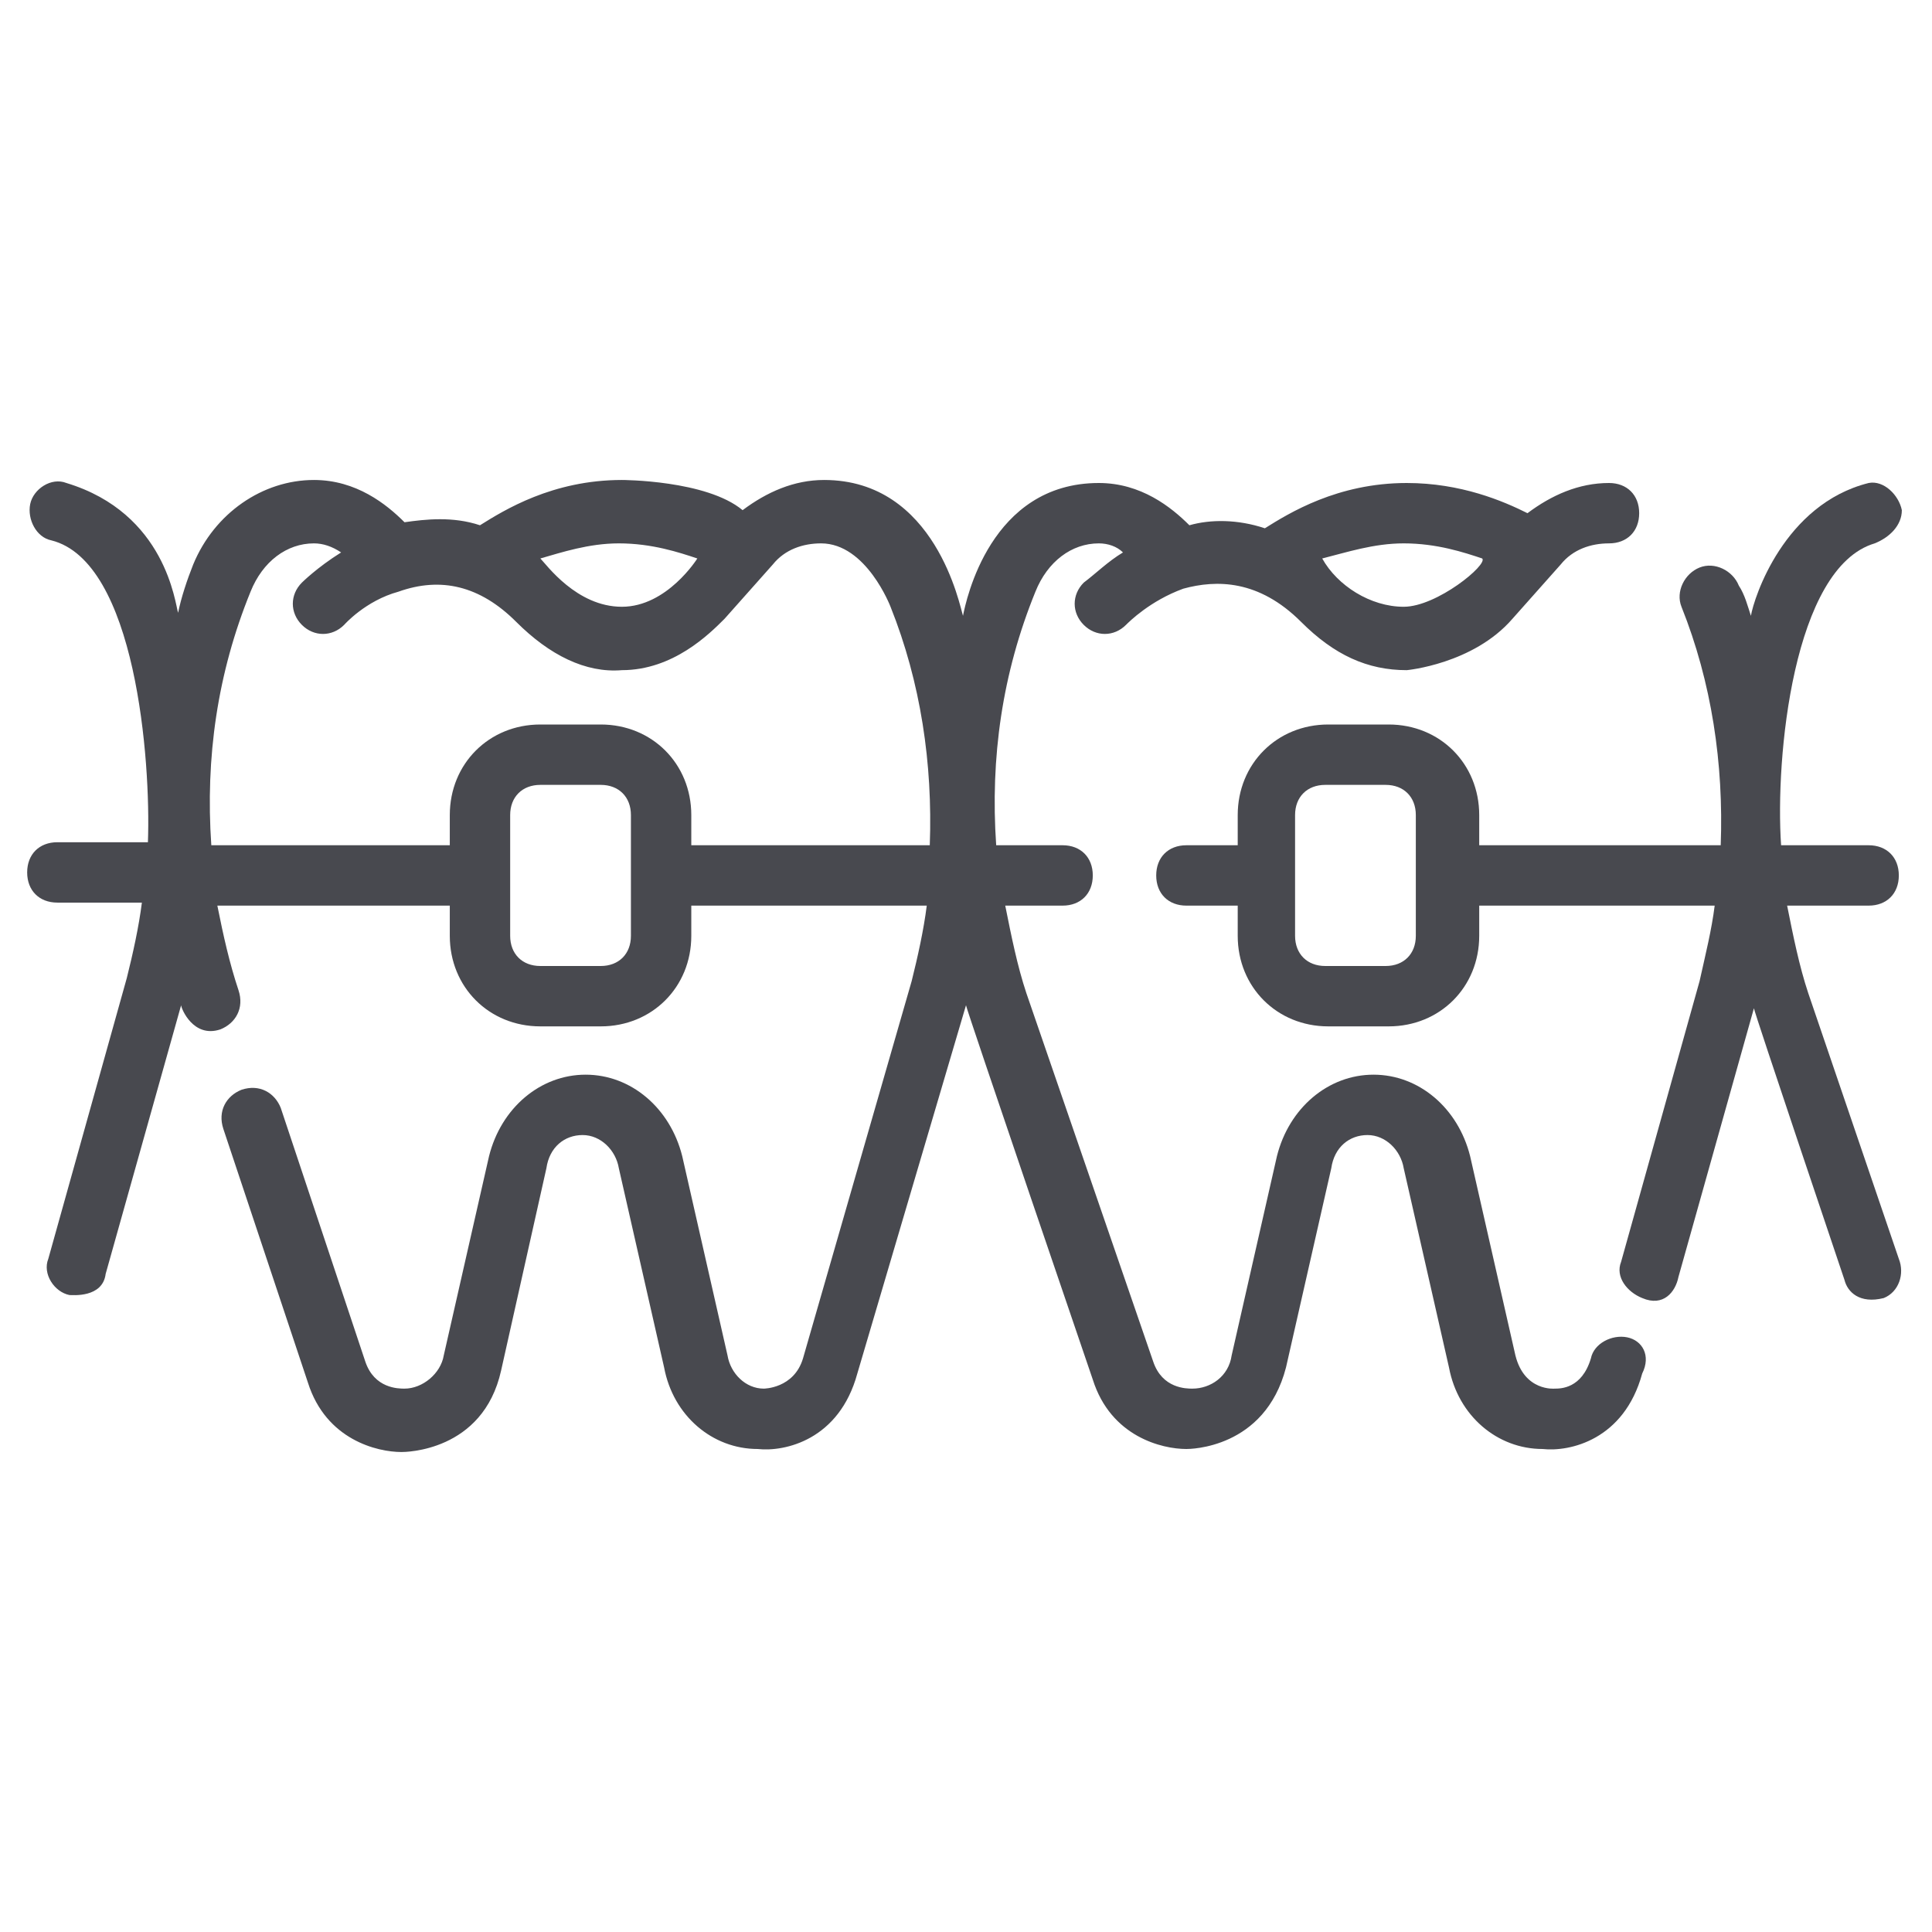
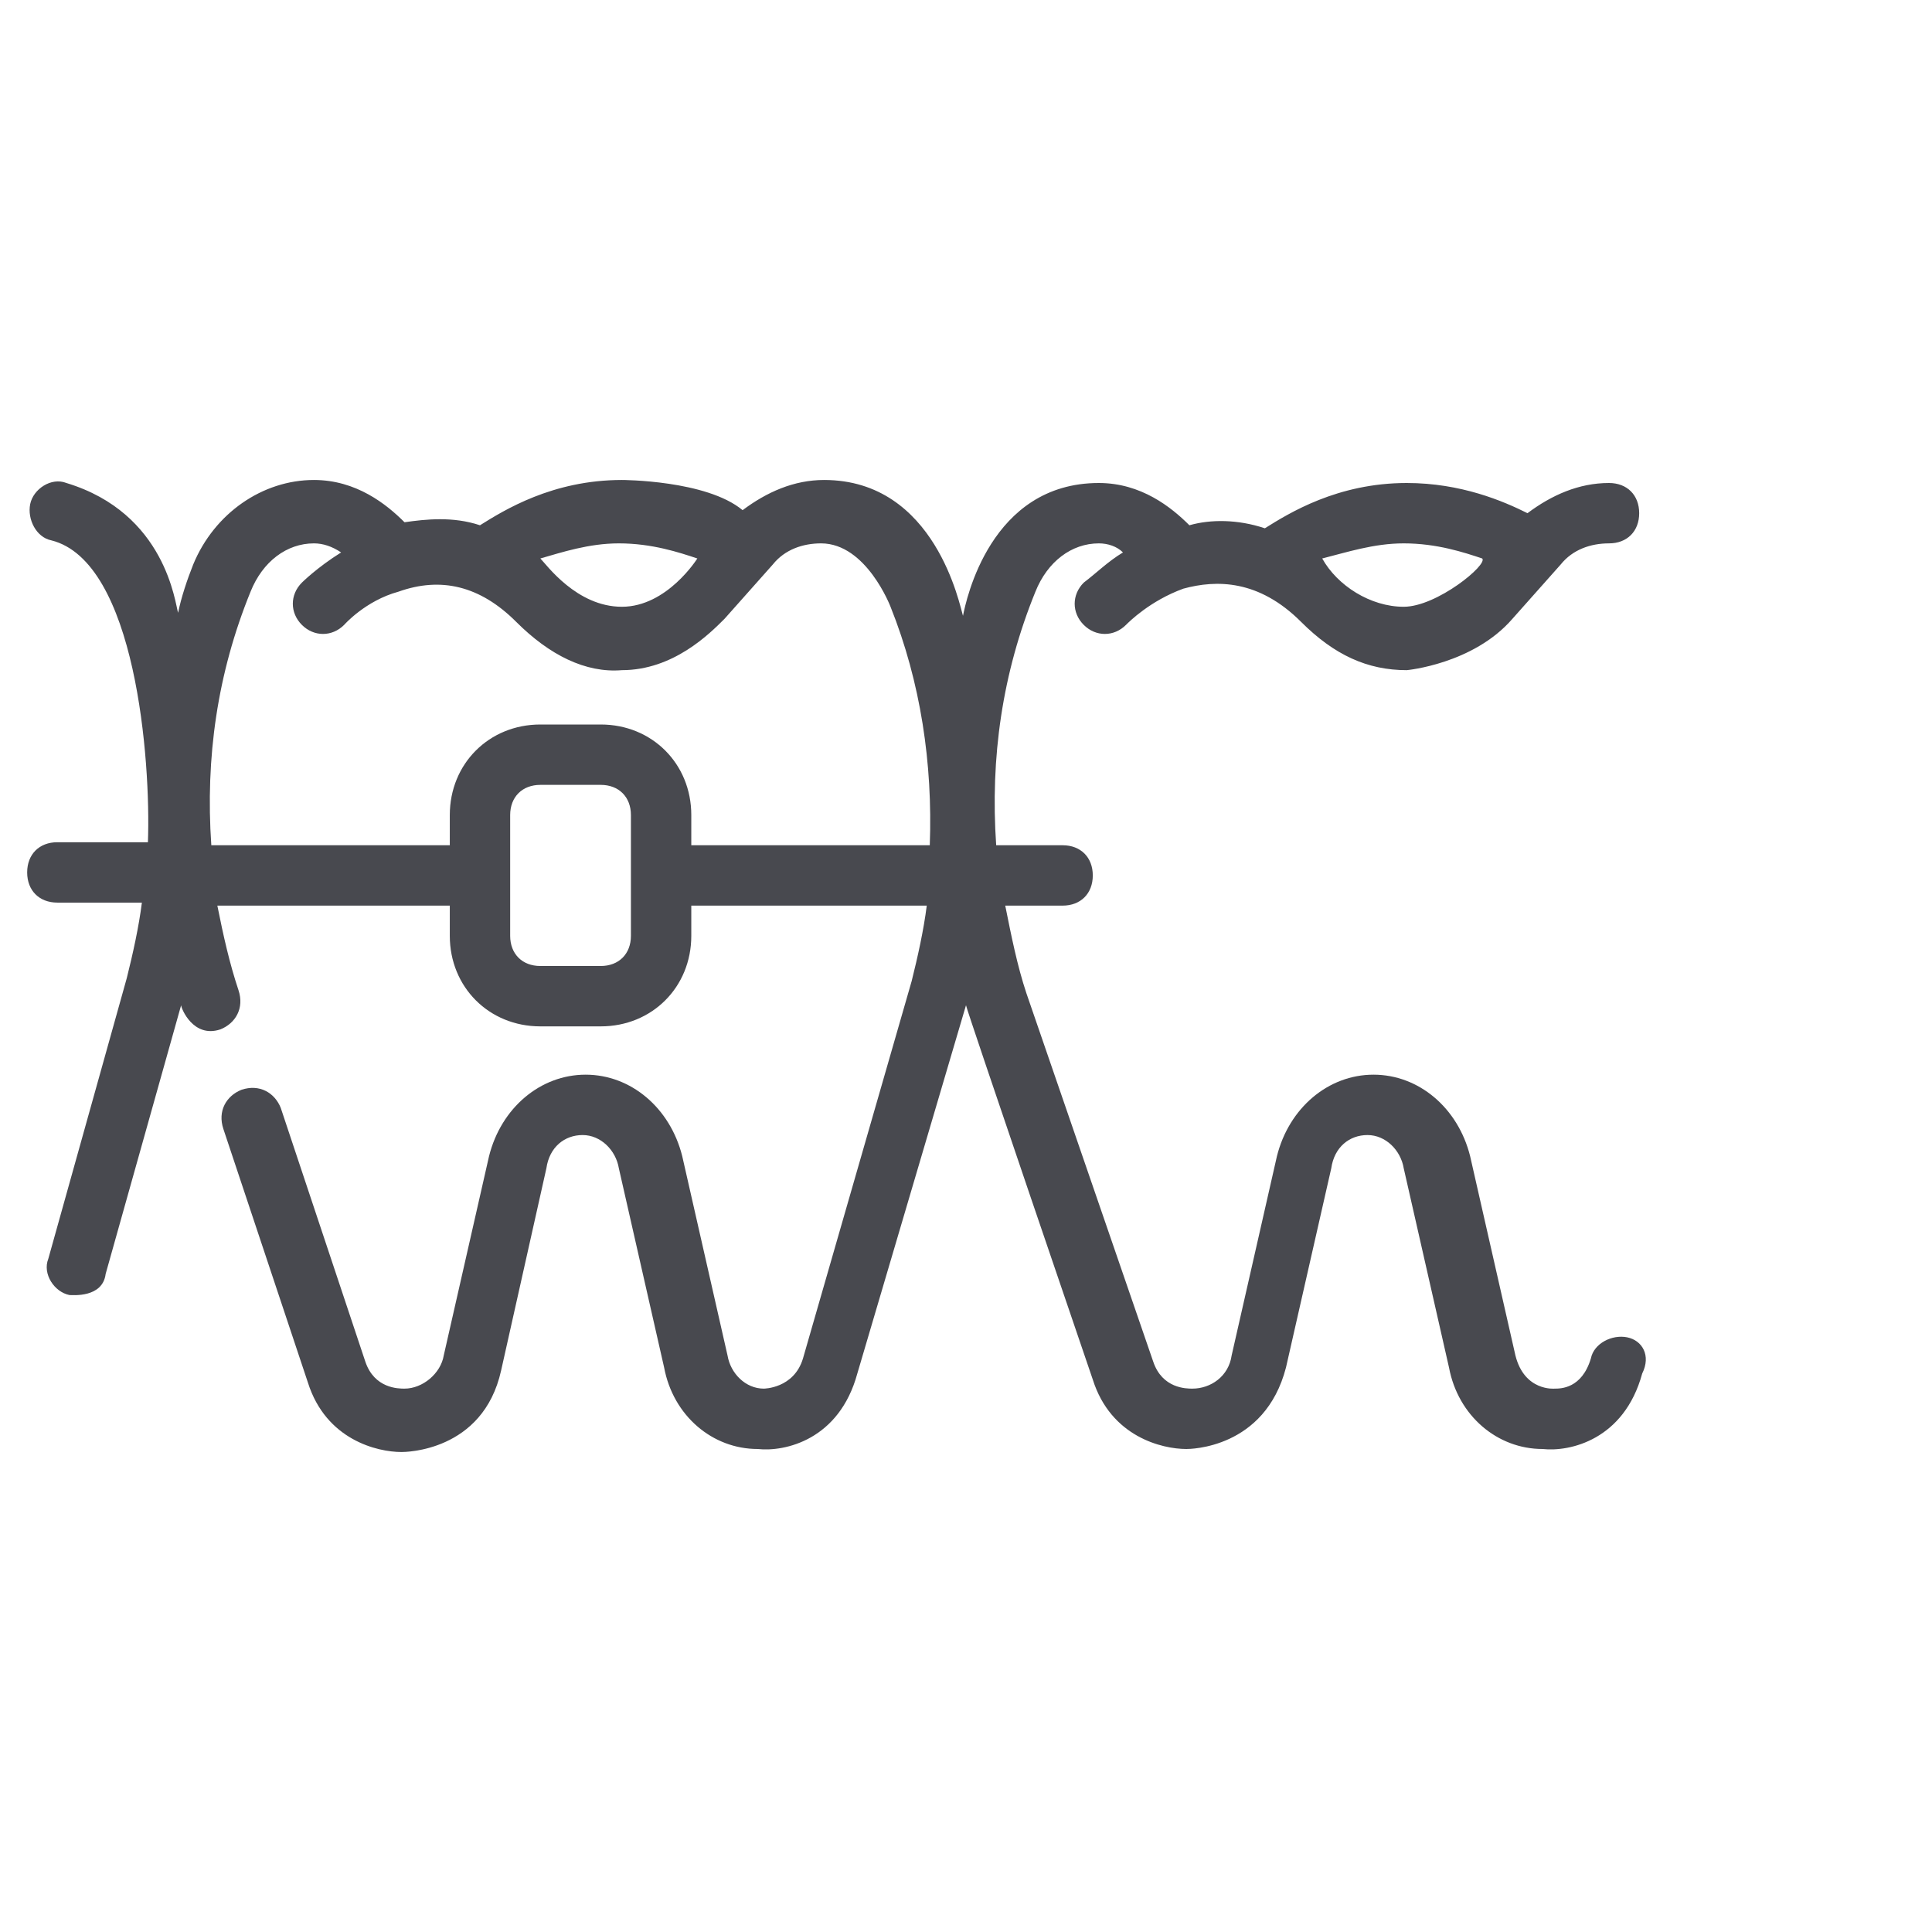
<svg xmlns="http://www.w3.org/2000/svg" width="64" height="64" viewBox="0 0 64 64" fill="none">
  <path d="M53.9 44.3C53.4 44.2 52.8 44.5 52.7 45C52.4 46 51.7 46 51.5 46C51.5 46 50.5 46.1 50.2 44.9L48.7 38.3C48.3 36.7 47 35.6 45.5 35.6C44 35.6 42.7 36.7 42.3 38.3L40.8 44.9C40.7 45.6 40.1 46 39.5 46C39.3 46 38.5 46 38.2 45.1L34 32.9C33.7 32 33.5 31 33.3 30H35.2C35.8 30 36.2 29.6 36.2 29C36.2 28.4 35.8 28 35.2 28H33C32.8 25.1 33.2 22.3 34.3 19.6C34.7 18.6 35.5 18 36.4 18C36.7 18 37 18.1 37.2 18.3C36.7 18.6 36.3 19 35.9 19.3C35.5 19.7 35.5 20.3 35.9 20.7C36.3 21.1 36.9 21.1 37.3 20.7C37.4 20.6 38.1 19.9 39.2 19.5C40.3 19.2 41.7 19.2 43.1 20.6C44.2 21.7 45.3 22.2 46.6 22.2C46.6 22.2 48.8 22 50.1 20.5L51.7 18.7C52.1 18.2 52.7 18 53.3 18C53.9 18 54.3 17.6 54.3 17C54.3 16.4 53.9 16 53.3 16C52.3 16 51.4 16.4 50.6 17C49.8 16.6 48.4 16 46.6 16C44.3 16 42.7 17 41.9 17.5C41 17.2 40.1 17.2 39.4 17.4C38.8 16.8 37.8 16 36.4 16C32.8 16 32 19.9 31.9 20.4C31.8 20.1 31 15.9 27.3 15.9C26.3 15.9 25.4 16.3 24.6 16.9C23.4 15.9 20.6 15.9 20.6 15.9C18.3 15.9 16.7 16.9 15.9 17.4C15 17.1 14.1 17.2 13.4 17.3C12.8 16.7 11.8 15.9 10.4 15.9C8.7 15.9 7.1 17 6.4 18.7C6.2 19.2 6 19.8 5.9 20.3C5.8 20 5.5 17 2.2 16C1.7 15.8 1.1 16.2 1 16.7C0.9 17.2 1.2 17.8 1.7 17.9C4.5 18.6 5 25.2 4.9 27.9H1.9C1.3 27.9 0.9 28.3 0.9 28.9C0.9 29.5 1.3 29.9 1.9 29.9H4.7C4.6 30.7 4.4 31.6 4.2 32.4L1.6 41.7C1.4 42.2 1.8 42.8 2.3 42.9C2.4 42.9 3.4 43 3.5 42.2L6 33.3C6 33.4 6.4 34.4 7.3 34.1C7.8 33.9 8.1 33.4 7.9 32.8C7.6 31.9 7.4 31 7.2 30H14.9V31C14.9 32.7 16.2 34 17.9 34H19.9C21.6 34 22.9 32.7 22.9 31V30H30.7C30.6 30.8 30.4 31.7 30.2 32.5L26.6 45C26.3 46 25.3 46 25.3 46C24.7 46 24.2 45.5 24.1 44.9L22.6 38.3C22.2 36.7 20.9 35.6 19.4 35.6C17.9 35.6 16.6 36.7 16.2 38.3L14.7 44.9C14.6 45.5 14 46 13.4 46C13.2 46 12.4 46 12.1 45.1L9.3 36.7C9.1 36.2 8.6 35.9 8 36.1C7.5 36.3 7.2 36.8 7.4 37.4L10.2 45.8C10.8 47.7 12.5 48.1 13.3 48.1C13.4 48.1 16 48.1 16.6 45.4L18.1 38.7C18.2 38 18.7 37.6 19.3 37.6C19.9 37.6 20.4 38.1 20.5 38.7L22 45.3C22.3 46.9 23.6 48 25.1 48C26 48.1 27.8 47.7 28.4 45.5L32 33.3C32 33.4 36.2 45.7 36.2 45.7C36.8 47.6 38.5 48 39.3 48C39.4 48 41.9 48 42.6 45.3L44.1 38.7C44.2 38 44.7 37.6 45.3 37.6C45.9 37.6 46.4 38.1 46.5 38.7L48 45.3C48.3 46.9 49.6 48 51.1 48C52 48.1 53.8 47.7 54.4 45.5C54.7 44.9 54.4 44.4 53.9 44.3ZM46.5 18C46.6 18 46.6 18 46.5 18C47.6 18 48.5 18.3 49.1 18.5C49.3 18.7 47.6 20.1 46.5 20.1C45.4 20.1 44.3 19.4 43.8 18.5C44.6 18.3 45.5 18 46.5 18ZM20.5 18C21.6 18 22.5 18.3 23.1 18.5C23.1 18.5 22.1 20.1 20.6 20.1C19.1 20.1 18.1 18.7 17.9 18.5C18.6 18.3 19.5 18 20.5 18ZM20.9 31C20.9 31.6 20.5 32 19.9 32H17.9C17.3 32 16.9 31.6 16.9 31V27C16.9 26.4 17.3 26 17.9 26H19.9C20.5 26 20.9 26.4 20.9 27V31ZM22.9 28V27C22.9 25.3 21.6 24 19.9 24H17.9C16.2 24 14.9 25.3 14.9 27V28H7C6.8 25.1 7.2 22.3 8.3 19.6C8.7 18.6 9.5 18 10.4 18C10.7 18 11 18.1 11.3 18.3C10.5 18.8 10 19.3 10 19.3C9.6 19.7 9.6 20.3 10 20.7C10.4 21.1 11 21.1 11.4 20.7C11.4 20.7 12.1 19.9 13.2 19.6C14.6 19.1 15.9 19.4 17.1 20.6C18.2 21.7 19.4 22.3 20.6 22.2C22.3 22.2 23.5 21 24 20.5L25.6 18.7C26 18.2 26.6 18 27.2 18C28.7 18 29.5 20.1 29.5 20.1C30.5 22.6 30.9 25.3 30.8 28H22.9Z" fill="#48494F" />
-   <path d="M62.901 41.7L59.901 32.9C59.601 32 59.401 31 59.201 30H61.901C62.501 30 62.901 29.6 62.901 29C62.901 28.4 62.501 28 61.901 28H59.001C58.801 25.1 59.401 18.8 62.101 18C62.601 17.8 63.001 17.4 63.001 16.9C62.901 16.4 62.401 15.9 61.901 16C59.101 16.7 58.101 19.8 58.001 20.4C57.901 20.1 57.801 19.7 57.601 19.4C57.401 18.9 56.801 18.6 56.301 18.8C55.801 19 55.501 19.6 55.701 20.1C56.701 22.6 57.101 25.3 57.001 28H49.001V27C49.001 25.3 47.701 24 46.001 24H44.001C42.301 24 41.001 25.3 41.001 27V28H39.301C38.701 28 38.301 28.4 38.301 29C38.301 29.6 38.701 30 39.301 30H41.001V31C41.001 32.7 42.301 34 44.001 34H46.001C47.701 34 49.001 32.7 49.001 31V30H56.801C56.701 30.8 56.501 31.6 56.301 32.5L53.701 41.8C53.501 42.3 53.901 42.8 54.401 43C55.101 43.3 55.501 42.8 55.601 42.3L58.101 33.4C58.101 33.5 61.101 42.4 61.101 42.4C61.201 42.8 61.601 43.2 62.401 43C62.901 42.8 63.101 42.2 62.901 41.7ZM46.901 31C46.901 31.6 46.501 32 45.901 32H43.901C43.301 32 42.901 31.6 42.901 31V27C42.901 26.4 43.301 26 43.901 26H45.901C46.501 26 46.901 26.4 46.901 27V31Z" fill="#48494F" />
</svg>